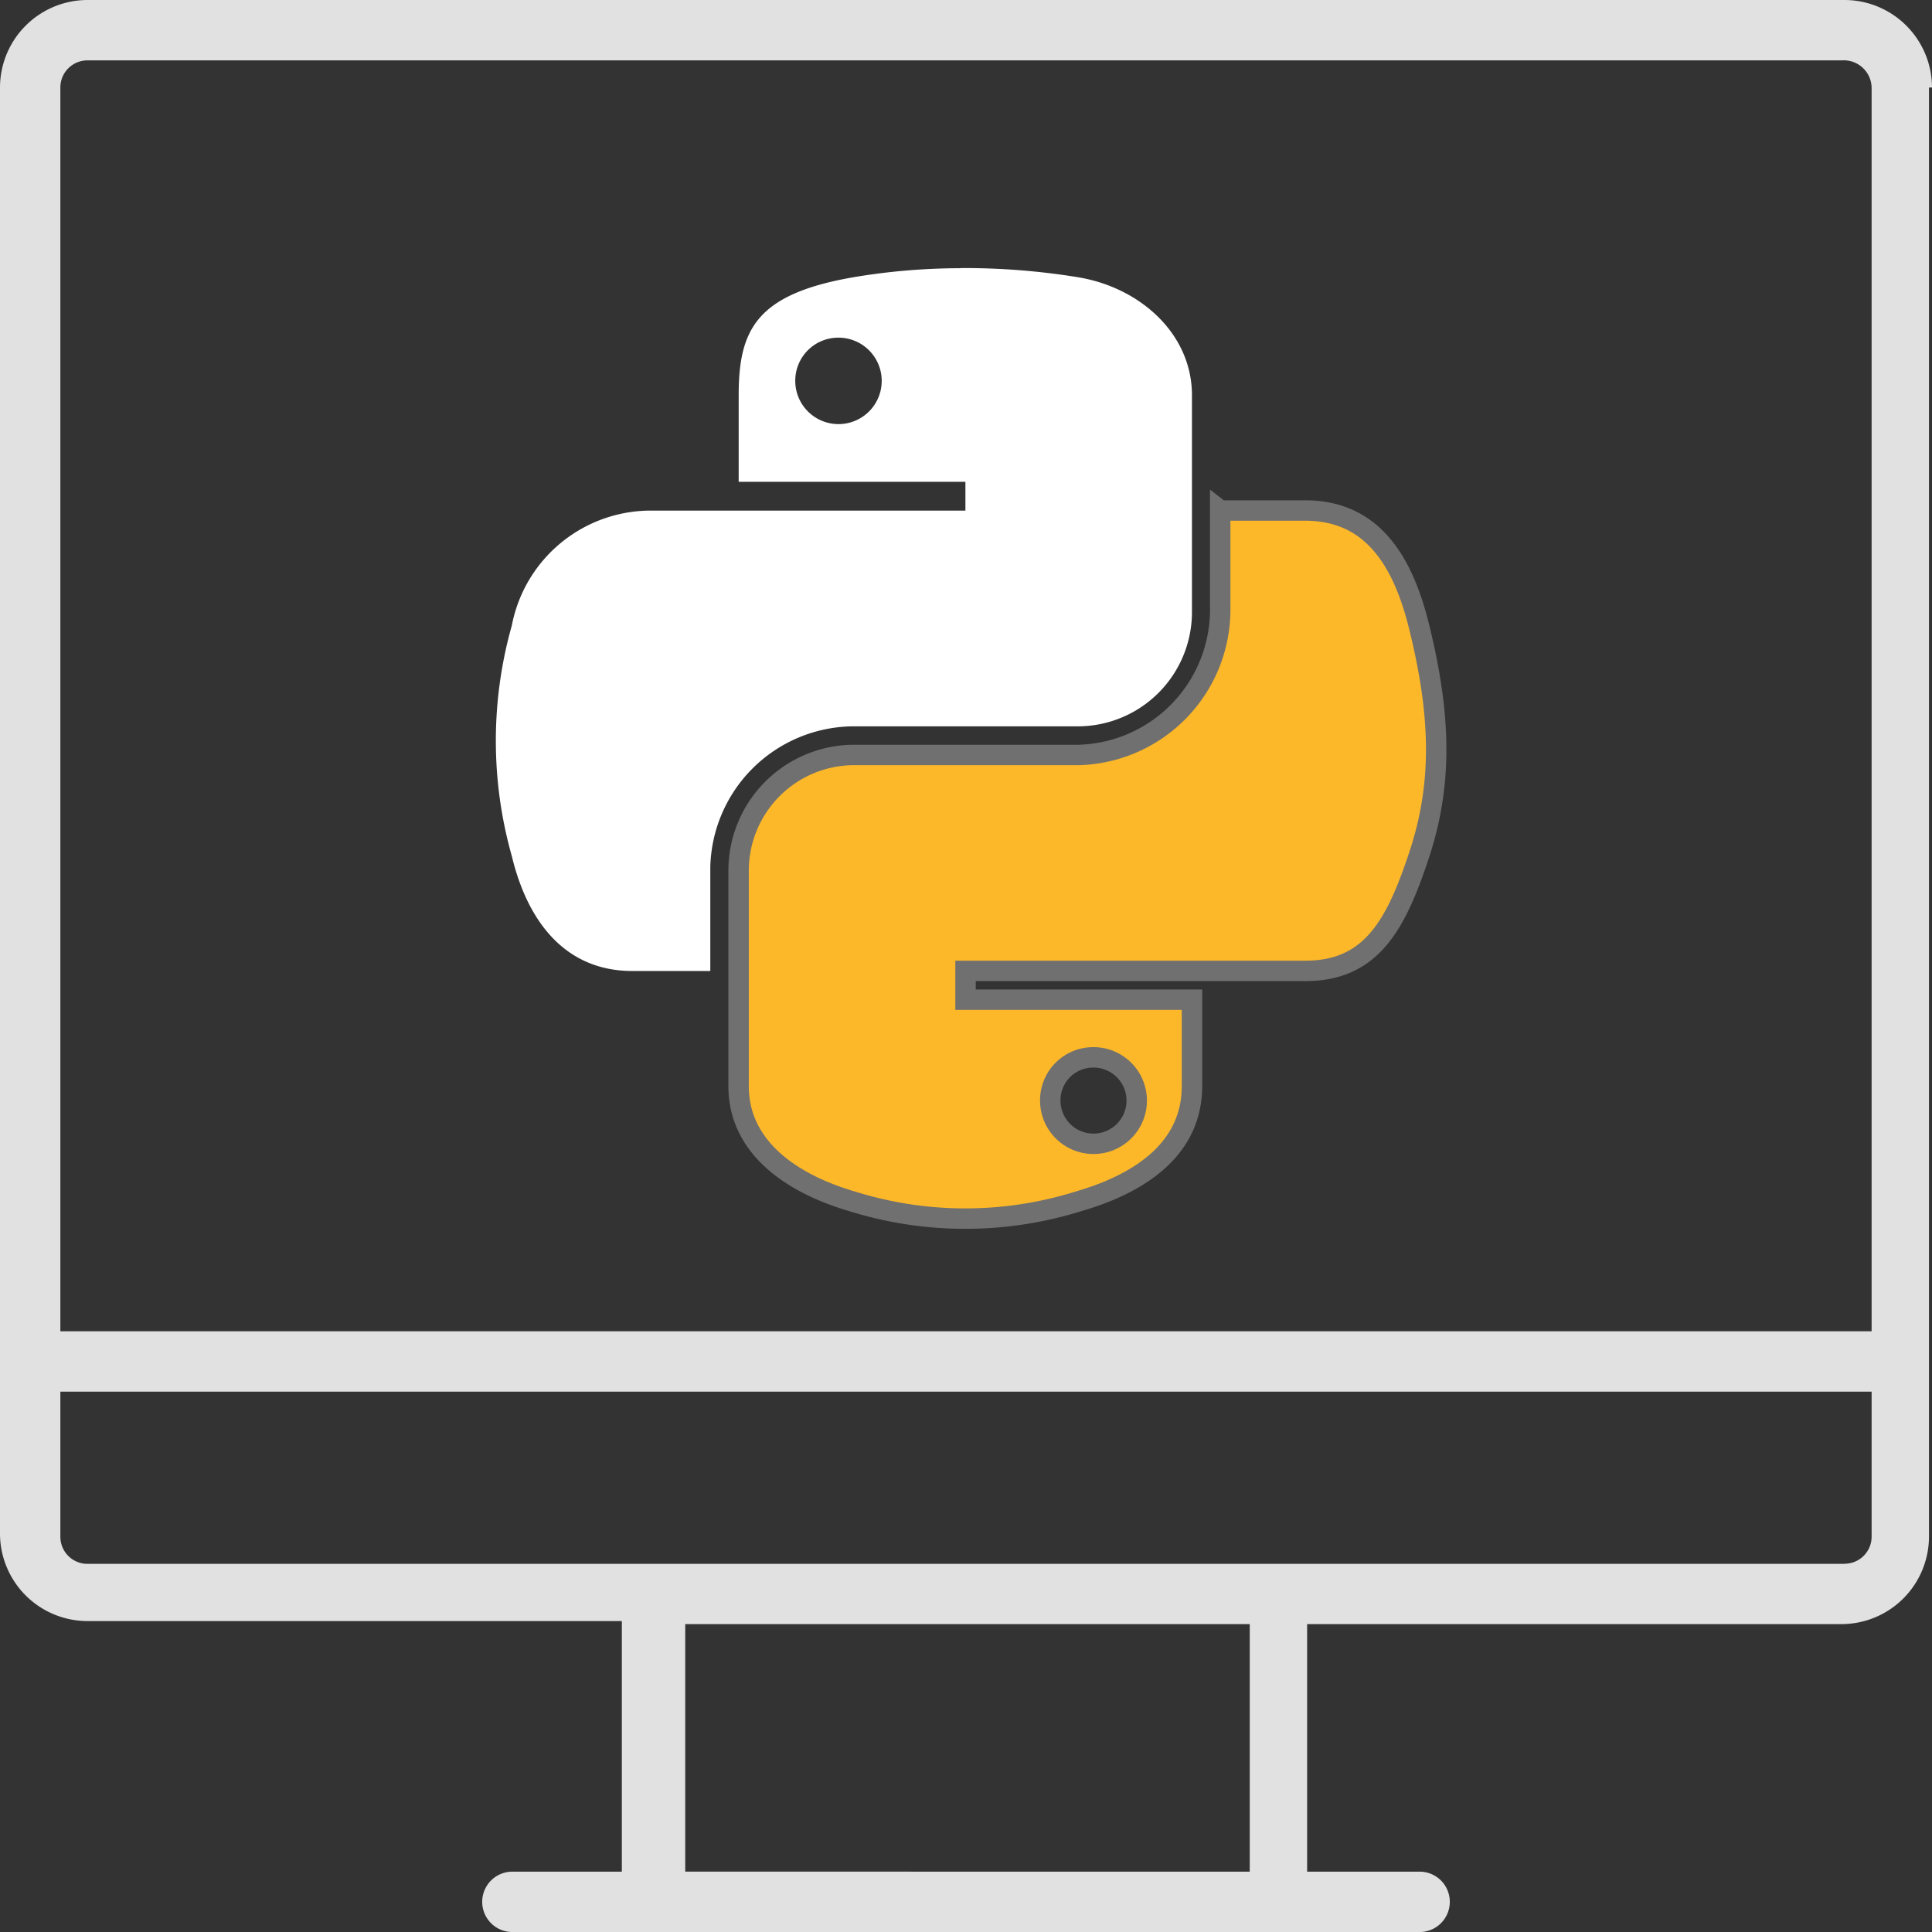
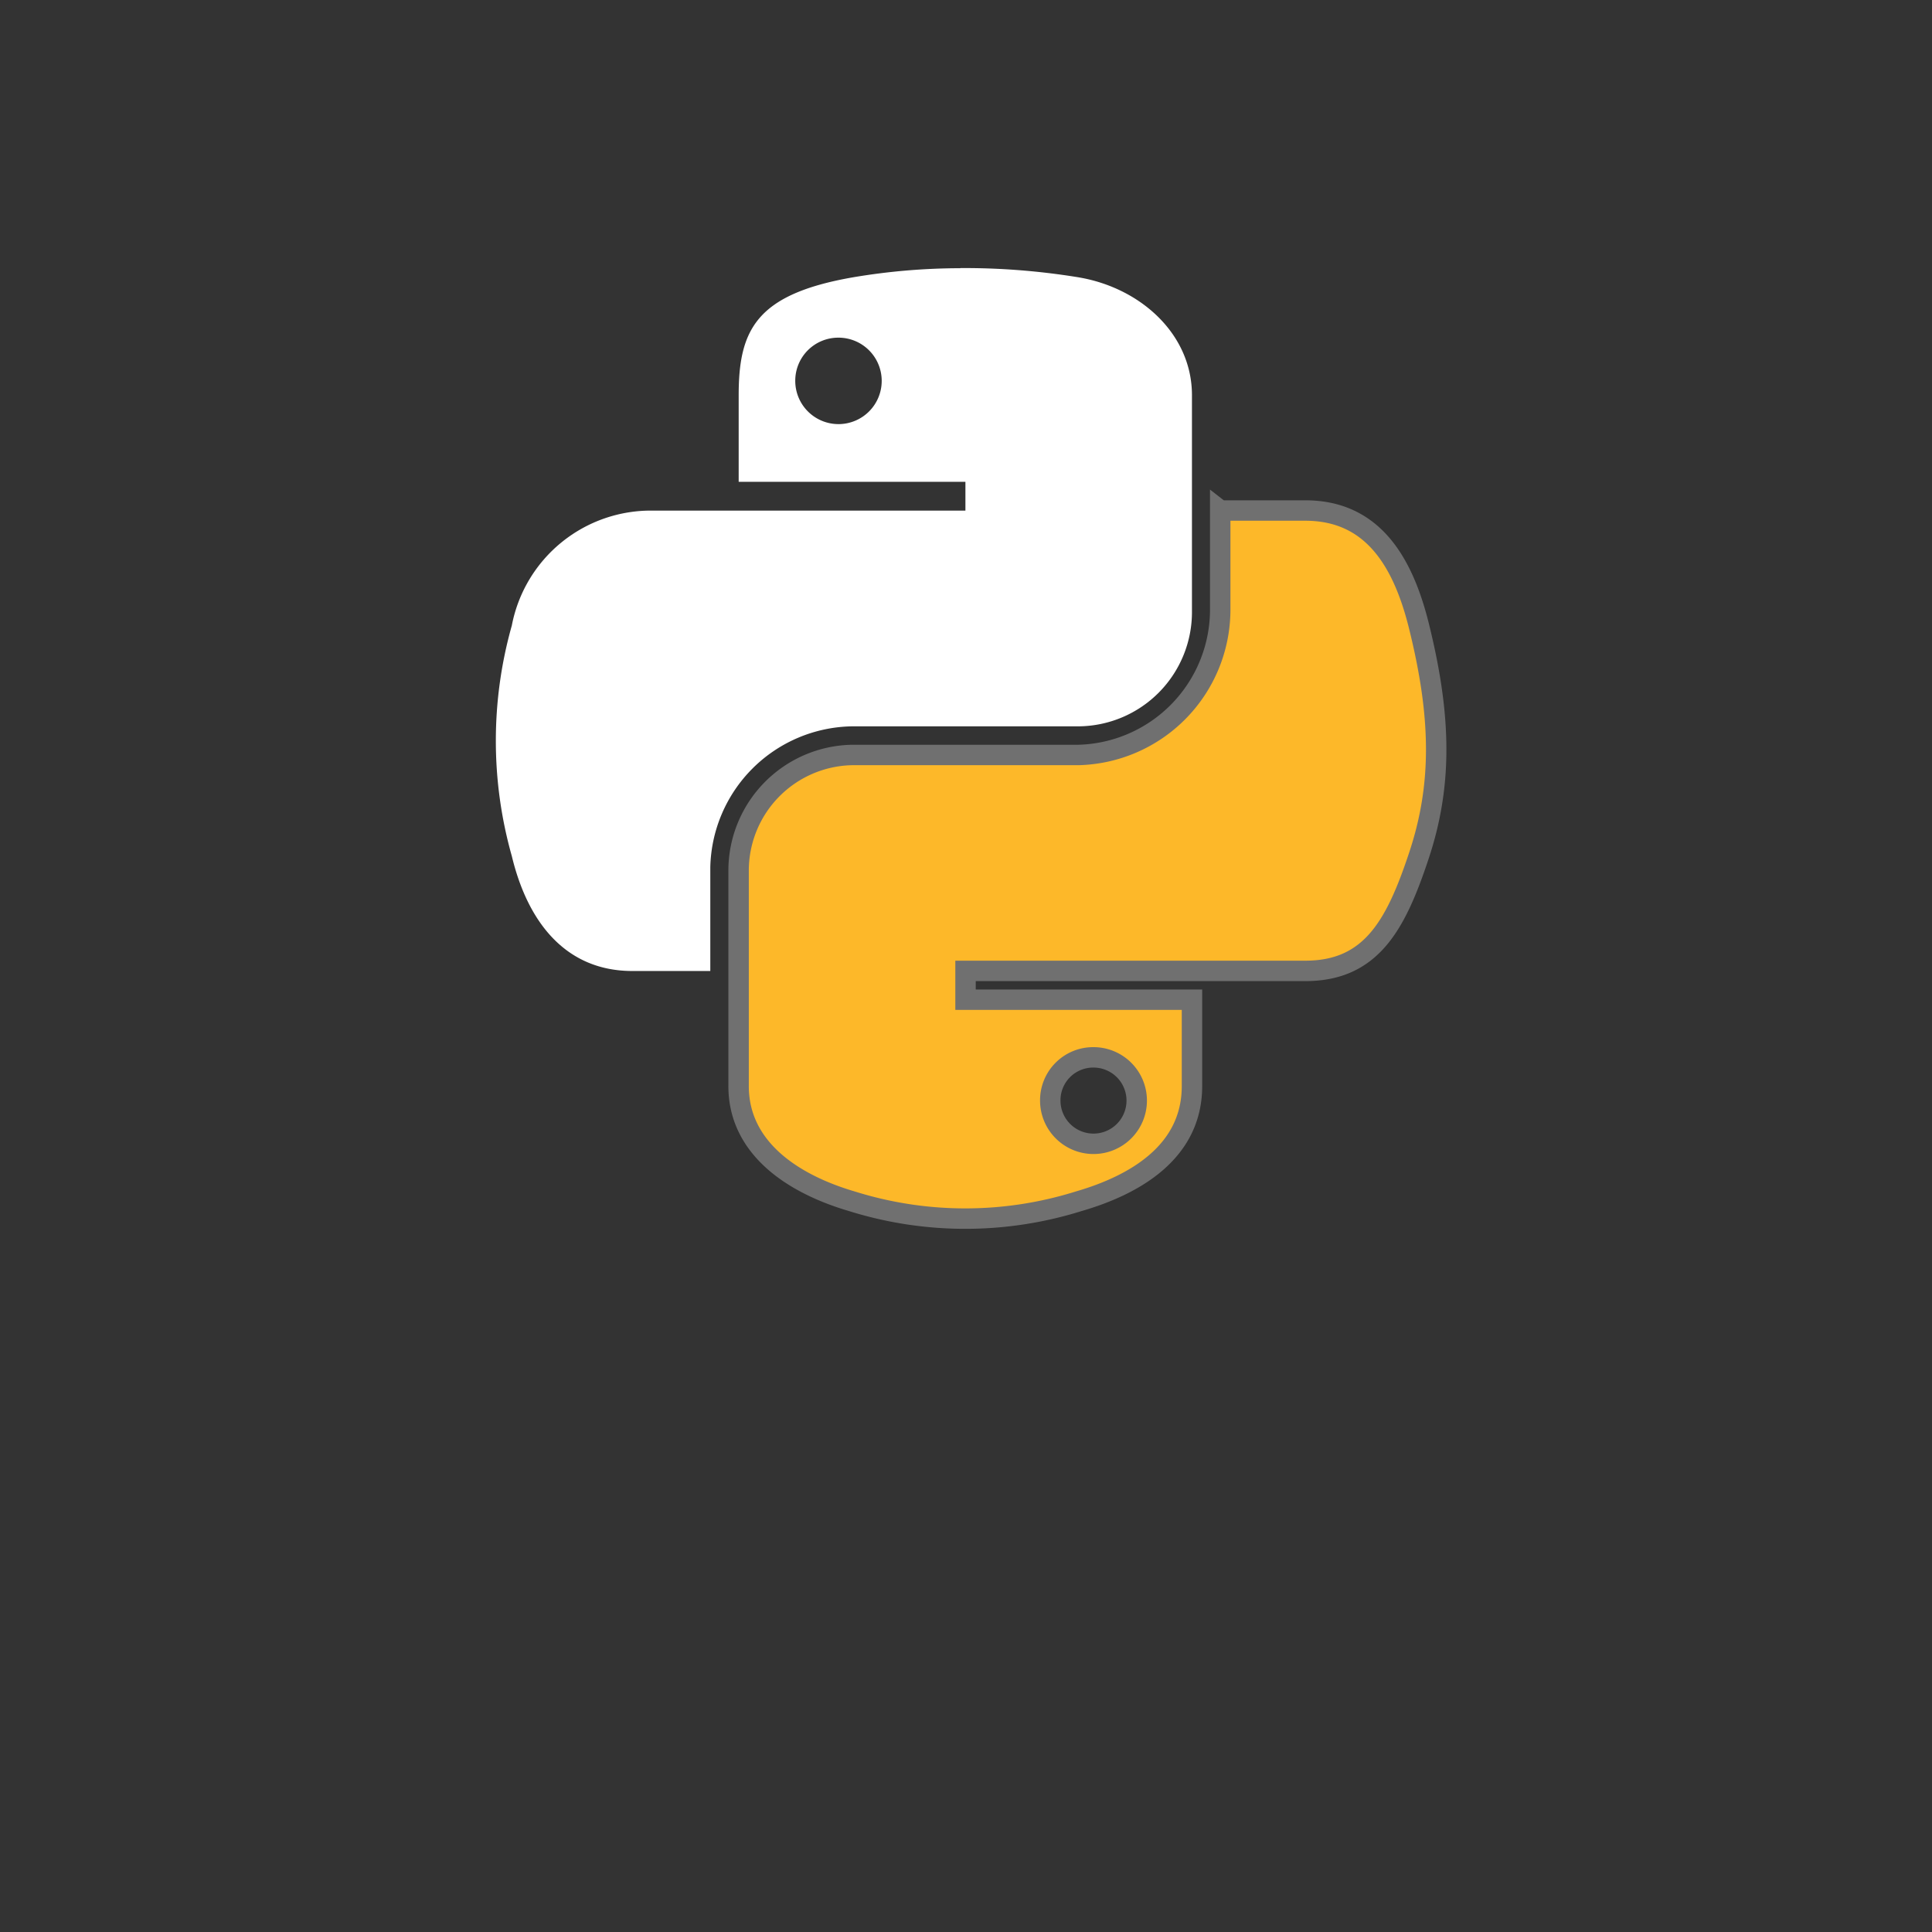
<svg xmlns="http://www.w3.org/2000/svg" width="94.579" height="94.58" viewBox="0 0 94.579 94.58">
  <rect x="0" y="0" width="94.579" height="94.58" fill="#333333" stroke="none" />
  <g id="Python_Development" data-name="Python Development" transform="translate(-1174 -2329.92)">
    <g id="Group_21950" data-name="Group 21950" transform="translate(0 -103)">
-       <path id="Path_221537" data-name="Path 221537" d="M173.069,12.77a4.289,4.289,0,0,0-4.285-4.285H82.775A4.289,4.289,0,0,0,78.49,12.77V83.558a4.289,4.289,0,0,0,4.285,4.285h26.157V100.11h-5.32a1.478,1.478,0,1,0,0,2.955h44.335a1.478,1.478,0,1,0,0-2.955h-5.468V87.992h26.157a4.289,4.289,0,0,0,4.285-4.285V12.771Zm-61.034,87.339V87.992H139.67v12.118ZM82.775,11.442h85.86a1.365,1.365,0,0,1,1.478,1.33V73.656H81.445V12.771a1.325,1.325,0,0,1,1.33-1.33Zm86.008,73.6H82.775a1.325,1.325,0,0,1-1.33-1.33V76.613h88.668v7.093a1.324,1.324,0,0,1-1.329,1.33Z" transform="translate(1095.51 2424.435)" fill="#e1e1e1" />
      <g id="Group_21946" data-name="Group 21946" transform="translate(6.425 4)">
        <g id="Group_21945" data-name="Group 21945" transform="translate(9.025 9.123)">
          <path id="Path_221547" data-name="Path 221547" d="M28.332,6.4a31.664,31.664,0,0,0-5.3.453c-4.7.83-5.553,2.567-5.553,5.772v4.232h11.1v1.41H13.309a6.931,6.931,0,0,0-6.936,5.627,20.751,20.751,0,0,0,0,11.283c.789,3.287,2.674,5.627,5.9,5.627h3.817V35.727a7.056,7.056,0,0,1,6.936-6.9H34.116a5.594,5.594,0,0,0,5.553-5.639V12.618c0-3.009-2.538-5.267-5.553-5.772a34.643,34.643,0,0,0-5.784-.453Zm-6,3.4a2.116,2.116,0,1,1-2.083,2.122A2.106,2.106,0,0,1,22.328,9.8Z" transform="translate(1177.232 2426.527)" fill="#fff" />
          <path id="Path_221548" data-name="Path 221548" d="M57.867,35.05v4.931a7.121,7.121,0,0,1-6.936,7.039H39.843A5.664,5.664,0,0,0,34.29,52.66V63.231c0,3.009,2.616,4.778,5.553,5.639a18.57,18.57,0,0,0,11.089,0c2.795-.809,5.553-2.438,5.553-5.639V59H45.4v-1.41H62.036c3.226,0,4.43-2.25,5.553-5.627,1.159-3.478,1.11-6.824,0-11.283-.8-3.212-2.32-5.627-5.553-5.627H57.871ZM51.631,61.823a2.116,2.116,0,1,1-2.083,2.109A2.1,2.1,0,0,1,51.631,61.823Z" transform="translate(1160.417 2409.736)" fill="#fdb829" stroke="#707070" stroke-width="1" />
        </g>
      </g>
    </g>
  </g>
</svg>